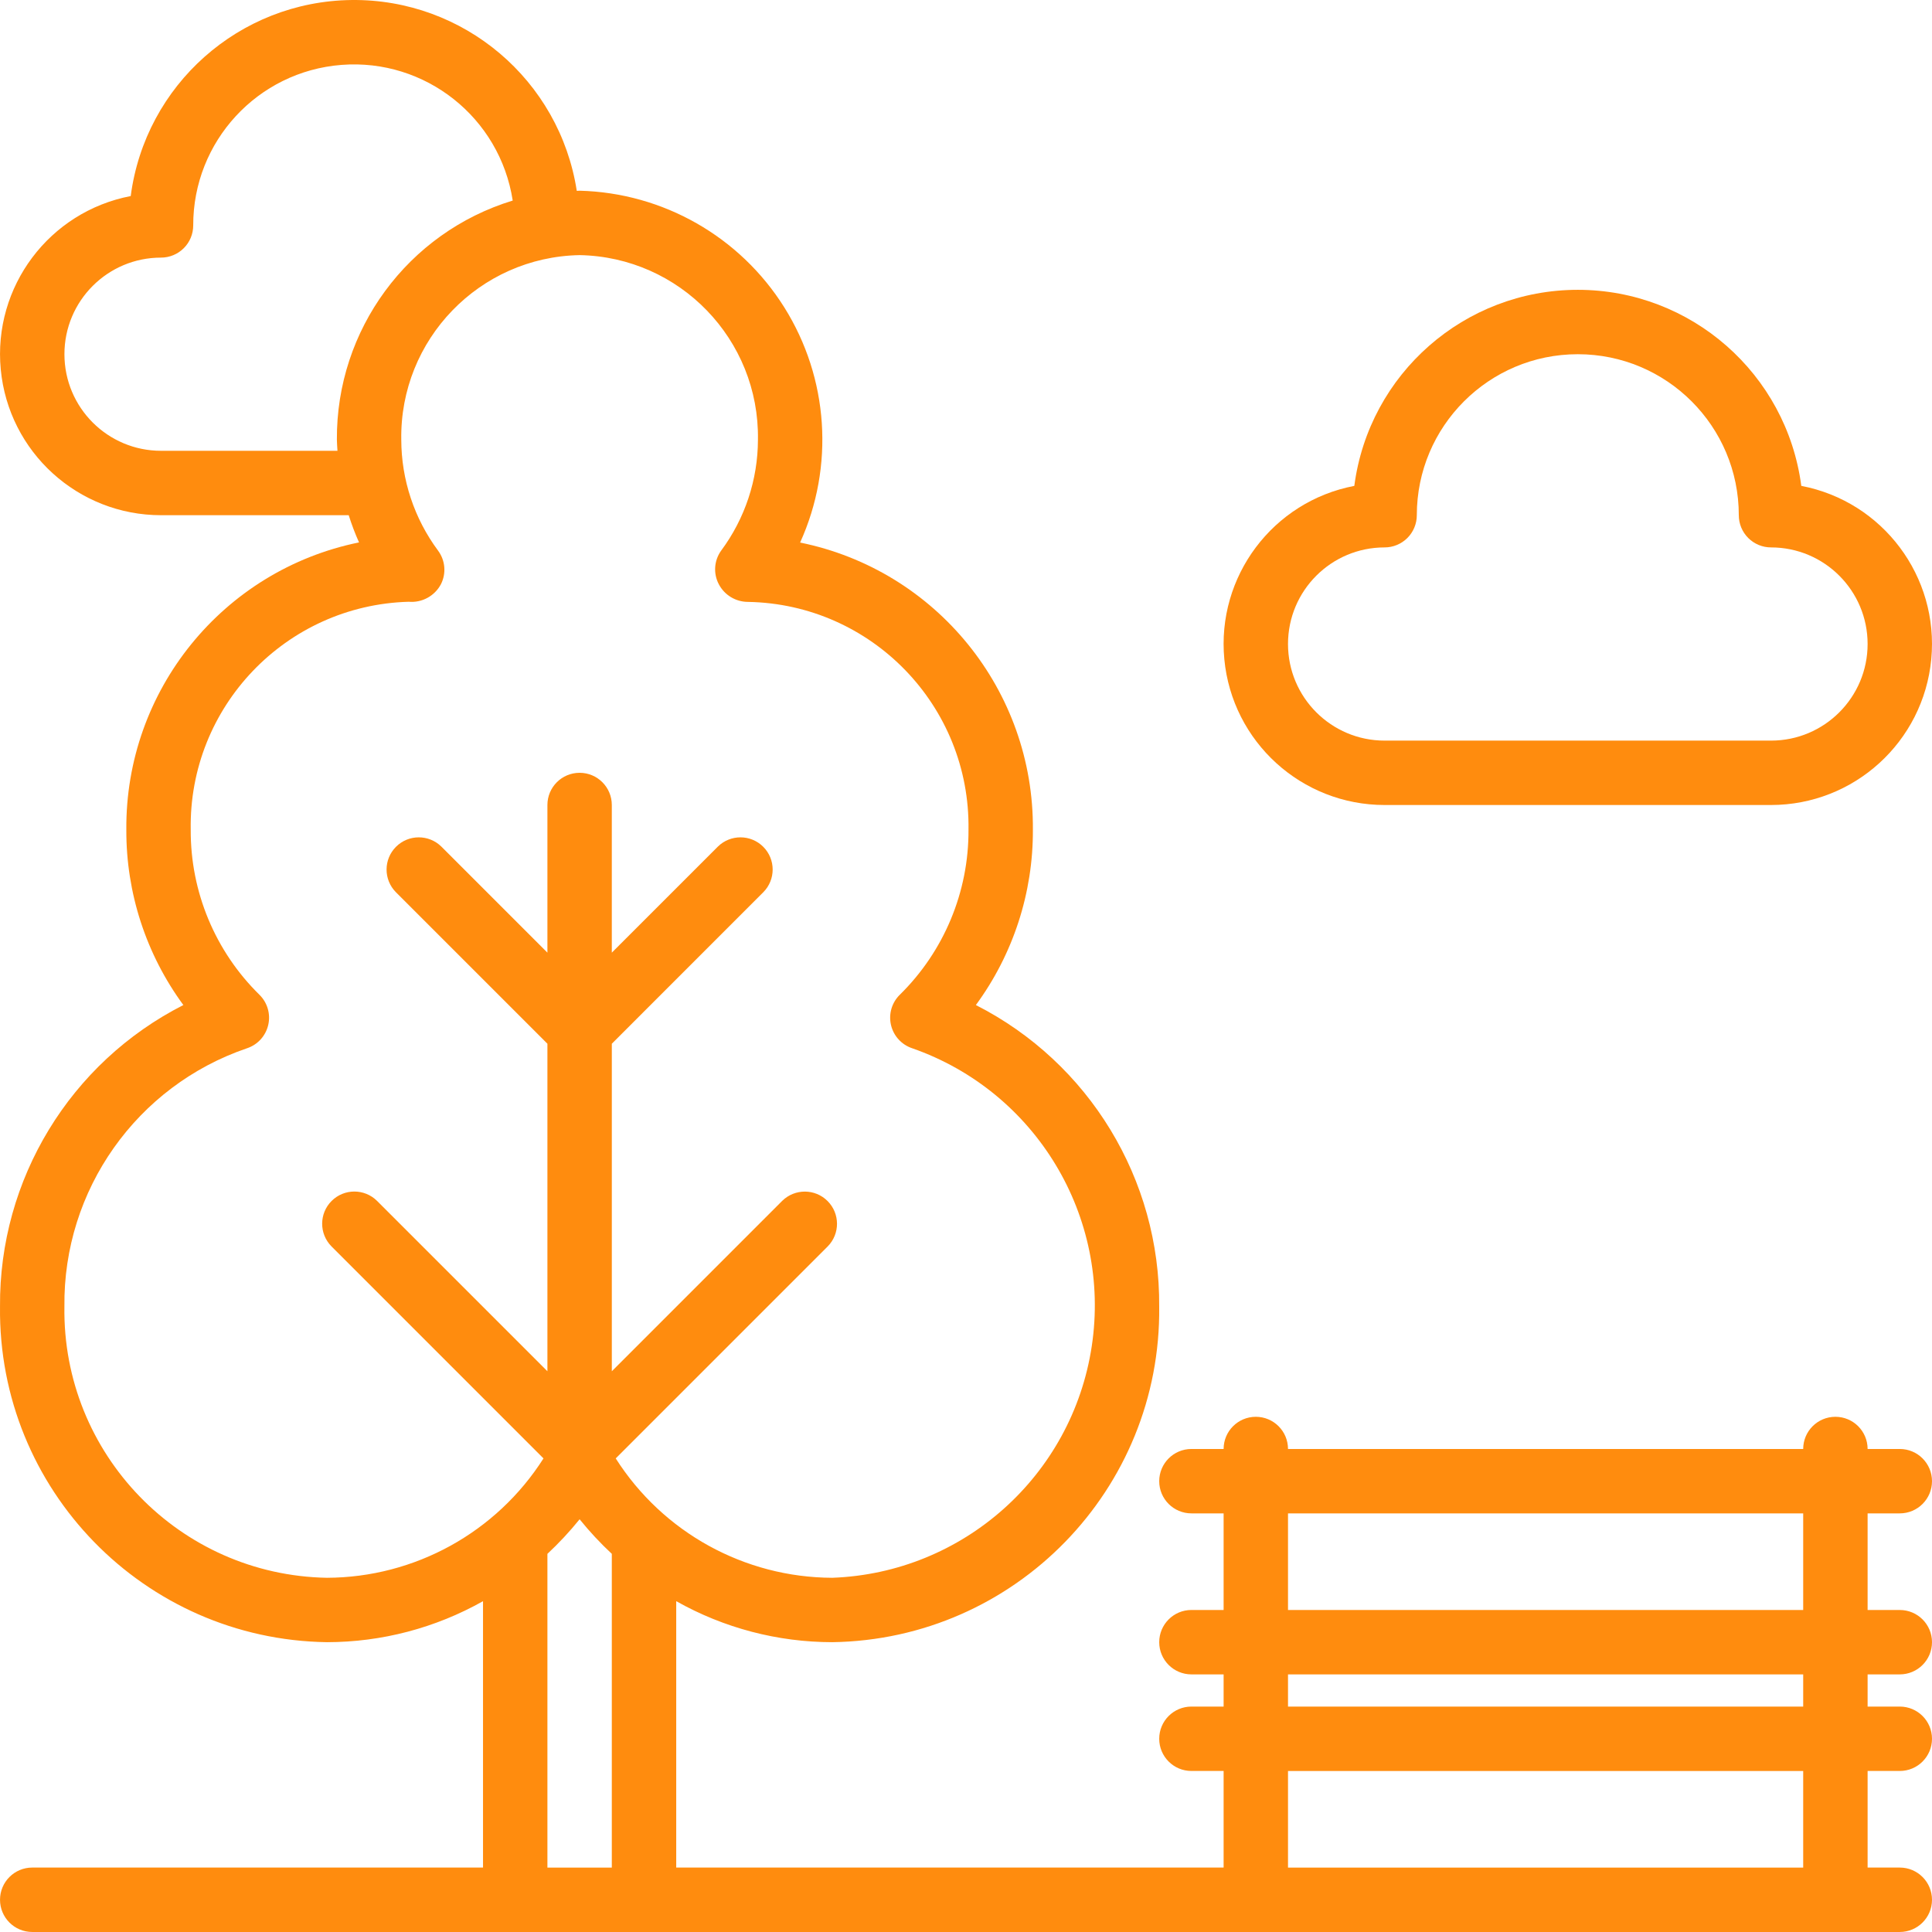
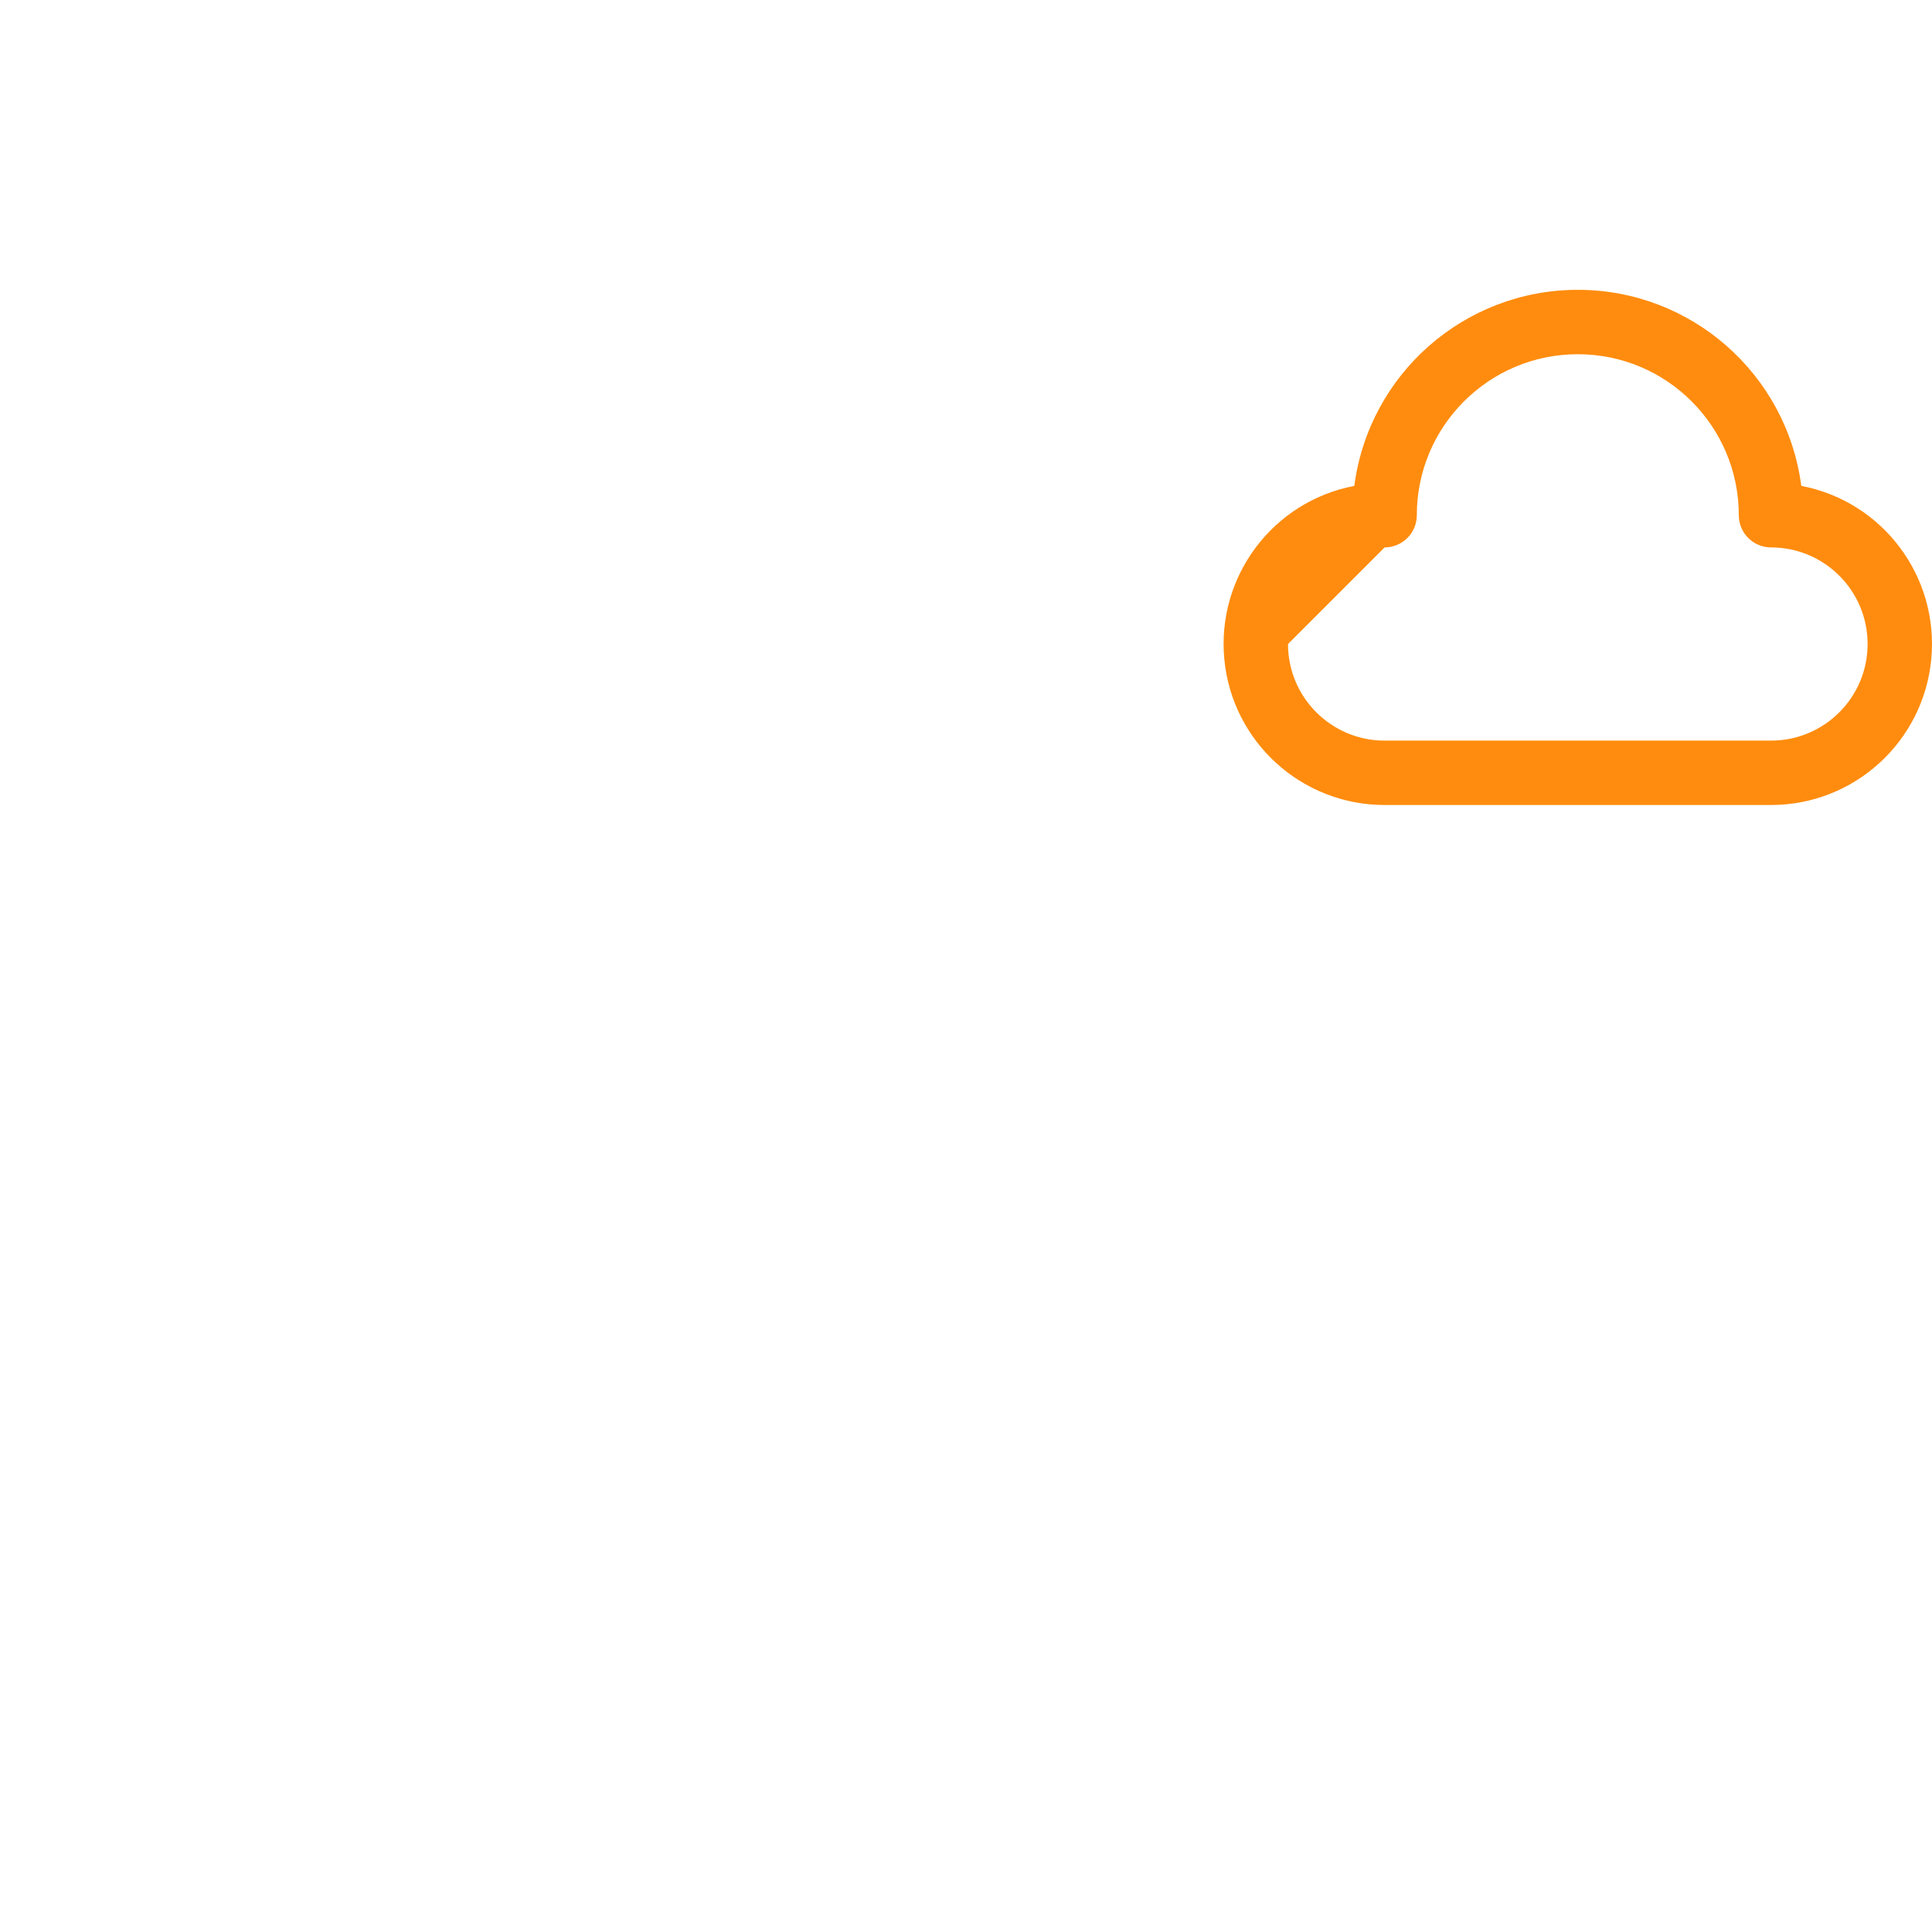
<svg xmlns="http://www.w3.org/2000/svg" width="100" height="100" viewBox="0 0 100 100" fill="none">
  <g clip-path="url(#clip0)">
-     <path d="M98.333 78.332C99.254 78.332 100 77.586 100 76.666C100 75.745 99.254 74.999 98.333 74.999H96.667C96.667 74.079 95.921 73.333 95 73.333C94.079 73.333 93.333 74.079 93.333 74.999H66.667C66.667 74.079 65.921 73.333 65.001 73.333C64.08 73.333 63.334 74.079 63.334 74.999H61.667C60.747 74.999 60.001 75.746 60.001 76.666C60.001 77.586 60.747 78.332 61.667 78.332H63.334V83.332H61.667C60.747 83.332 60.001 84.079 60.001 84.999C60.001 85.919 60.747 86.666 61.667 86.666H63.334V88.332H61.667C60.747 88.332 60.001 89.078 60.001 89.999C60.001 90.919 60.747 91.665 61.667 91.665H63.334V96.665H35.001V82.876C37.466 84.266 40.248 84.997 43.078 84.999C52.542 84.862 60.111 77.093 60 67.628C60.052 61.047 56.377 55.003 50.511 52.021C52.442 49.392 53.477 46.211 53.462 42.949C53.52 35.749 48.47 29.517 41.414 28.082C43.199 24.145 42.893 19.575 40.597 15.912C38.301 12.249 34.322 9.981 30.001 9.871C29.951 9.871 29.904 9.878 29.854 9.879C28.967 4.143 23.997 -0.067 18.194 0.001C12.39 0.068 7.52 4.393 6.766 10.148C2.546 10.957 -0.368 14.843 0.039 19.121C0.445 23.399 4.037 26.666 8.334 26.667H18.049C18.2 27.146 18.378 27.616 18.583 28.075C11.528 29.514 6.48 35.748 6.539 42.949C6.525 46.211 7.56 49.392 9.491 52.021C3.625 55.004 -0.05 61.047 0.001 67.628C-0.11 77.093 7.459 84.863 16.924 84.999C19.754 84.997 22.535 84.266 25.001 82.877V96.665H1.668C0.747 96.665 0.001 97.412 0.001 98.332C0.001 99.252 0.747 99.999 1.668 99.999H98.333C99.254 99.999 100 99.252 100 98.332C100 97.412 99.254 96.665 98.333 96.665H96.667V91.665H98.333C99.254 91.665 100 90.919 100 89.999C100 89.078 99.254 88.332 98.333 88.332H96.667V86.666H98.333C99.254 86.666 100 85.92 100 84.999C100 84.079 99.254 83.333 98.333 83.333H96.667V78.333H98.333V78.332ZM17.437 22.757C17.437 22.951 17.459 23.141 17.467 23.333H8.334C5.573 23.333 3.335 21.095 3.335 18.333C3.335 15.572 5.573 13.334 8.334 13.334C8.776 13.334 9.2 13.158 9.513 12.845C9.826 12.533 10.001 12.109 10.001 11.667C9.993 7.317 13.337 3.696 17.673 3.359C22.01 3.021 25.874 6.082 26.538 10.381C21.102 12.041 17.401 17.074 17.437 22.757ZM31.668 96.666H28.334V80.427C28.931 79.87 29.488 79.272 30.001 78.637C30.513 79.272 31.07 79.87 31.667 80.426V96.666H31.668ZM31.87 75.487L42.846 64.511C43.486 63.858 43.482 62.812 42.835 62.165C42.189 61.518 41.142 61.514 40.489 62.154L31.668 70.976V54.023L39.512 46.178C40.156 45.526 40.153 44.477 39.505 43.829C38.857 43.181 37.808 43.178 37.156 43.821L31.667 49.309V41.666C31.667 40.746 30.921 40 30.001 40C29.08 40 28.334 40.746 28.334 41.666V49.309L22.846 43.821C22.194 43.178 21.145 43.181 20.497 43.829C19.849 44.477 19.846 45.526 20.489 46.178L28.334 54.023V70.976L19.512 62.154C18.86 61.511 17.811 61.514 17.163 62.162C16.515 62.81 16.512 63.859 17.156 64.511L28.131 75.487C25.692 79.321 21.468 81.649 16.924 81.666C9.299 81.532 3.221 75.253 3.334 67.628C3.263 61.598 7.075 56.205 12.782 54.259C13.334 54.077 13.751 53.621 13.883 53.055C14.015 52.489 13.843 51.896 13.429 51.489C11.138 49.24 9.855 46.159 9.872 42.949C9.763 36.589 14.793 31.327 21.151 31.147C21.839 31.208 22.496 30.852 22.821 30.242C23.106 29.682 23.05 29.01 22.677 28.504C21.442 26.842 20.773 24.828 20.77 22.757C20.689 17.573 24.817 13.301 30.001 13.205C35.184 13.301 39.313 17.573 39.231 22.757C39.228 24.828 38.559 26.842 37.324 28.504C36.959 29.014 36.913 29.686 37.206 30.241C37.5 30.803 38.084 31.155 38.719 31.154C45.123 31.269 50.226 36.544 50.129 42.949C50.146 46.159 48.863 49.24 46.573 51.489C46.158 51.896 45.986 52.489 46.118 53.055C46.25 53.621 46.667 54.077 47.219 54.259C53.62 56.497 57.522 62.974 56.509 69.679C55.495 76.384 49.854 81.419 43.078 81.666C38.533 81.649 34.31 79.321 31.87 75.487ZM93.333 96.666H66.667V91.666H93.333V96.666ZM93.333 88.332H66.667V86.666H93.333V88.332ZM93.333 83.332H66.667V78.332H93.333V83.332Z" fill="#FF8C0E" />
-     <path d="M71.667 41.667H91.666C95.964 41.667 99.556 38.399 99.962 34.121C100.368 29.843 97.455 25.957 93.235 25.149C92.472 19.342 87.523 15.001 81.667 15.001C75.81 15.001 70.861 19.342 70.099 25.149C65.878 25.957 62.965 29.843 63.371 34.121C63.777 38.399 67.369 41.667 71.667 41.667ZM71.667 28.334C72.109 28.334 72.533 28.158 72.846 27.846C73.158 27.533 73.334 27.109 73.334 26.667C73.334 22.065 77.065 18.334 81.667 18.334C86.269 18.334 90 22.064 90 26.667C90 27.109 90.175 27.533 90.488 27.846C90.801 28.158 91.225 28.334 91.667 28.334C94.428 28.334 96.667 30.572 96.667 33.334C96.667 36.095 94.428 38.334 91.667 38.334H71.667C68.906 38.334 66.667 36.095 66.667 33.334C66.667 30.572 68.905 28.334 71.667 28.334Z" fill="#FF8C0E" />
+     <path d="M71.667 41.667H91.666C95.964 41.667 99.556 38.399 99.962 34.121C100.368 29.843 97.455 25.957 93.235 25.149C92.472 19.342 87.523 15.001 81.667 15.001C75.81 15.001 70.861 19.342 70.099 25.149C65.878 25.957 62.965 29.843 63.371 34.121C63.777 38.399 67.369 41.667 71.667 41.667ZM71.667 28.334C72.109 28.334 72.533 28.158 72.846 27.846C73.158 27.533 73.334 27.109 73.334 26.667C73.334 22.065 77.065 18.334 81.667 18.334C86.269 18.334 90 22.064 90 26.667C90 27.109 90.175 27.533 90.488 27.846C90.801 28.158 91.225 28.334 91.667 28.334C94.428 28.334 96.667 30.572 96.667 33.334C96.667 36.095 94.428 38.334 91.667 38.334H71.667C68.906 38.334 66.667 36.095 66.667 33.334Z" fill="#FF8C0E" />
  </g>
  <defs>
    <clipPath id="clip0">
      <rect width="100" height="100" fill="white" />
    </clipPath>
  </defs>
</svg>